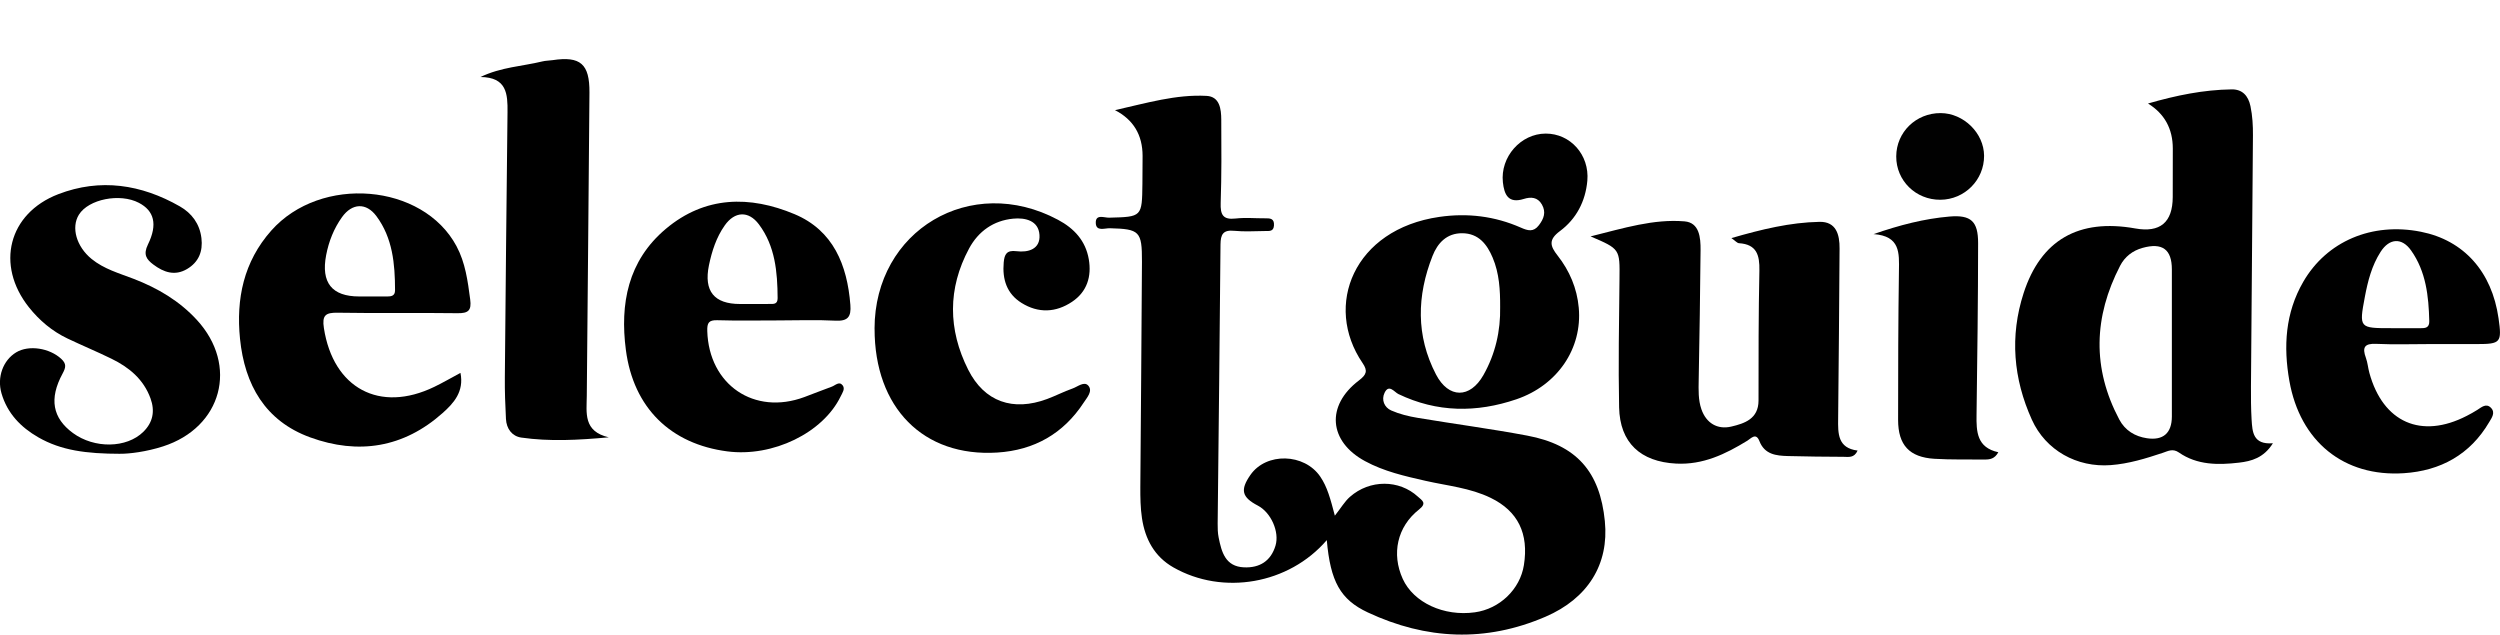
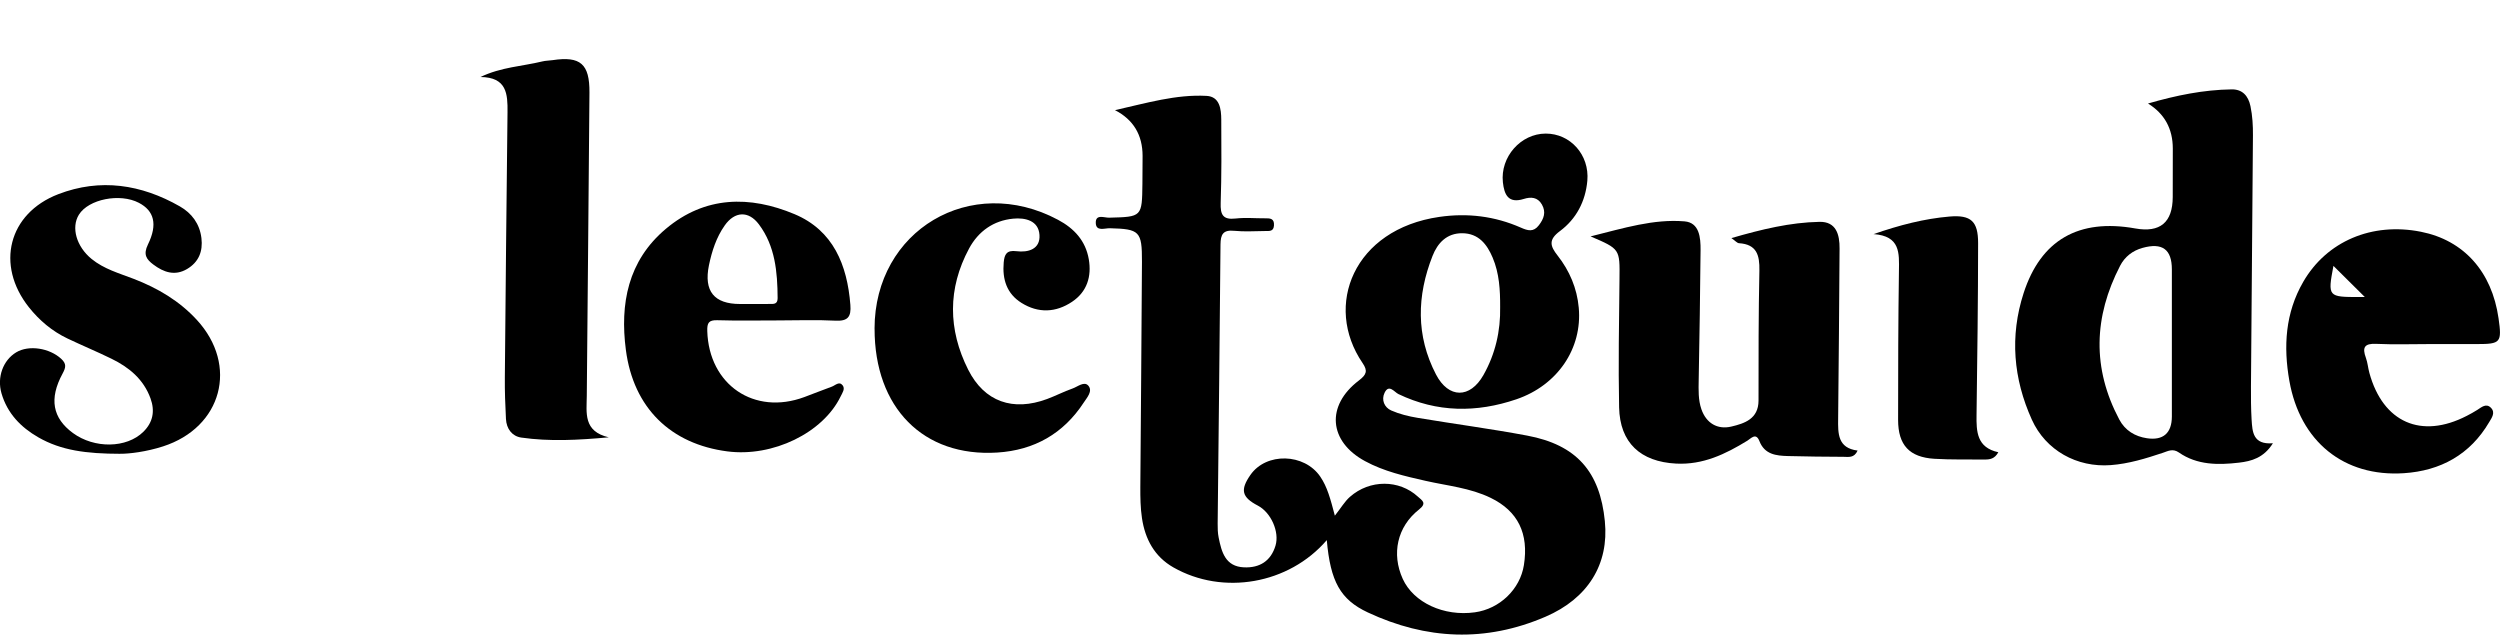
<svg xmlns="http://www.w3.org/2000/svg" id="Layer_2" data-name="Layer 2" version="1.1" viewBox="0 0 719.98 182.76">
  <defs>
    <style>
      .cls-1 {
        fill: #000;
      }

      .cls-1, .cls-2 {
        stroke-width: 0px;
      }

      .cls-2 {
        fill: #010101;
      }
    </style>
  </defs>
  <g id="Calque_1" data-name="Calque 1">
    <g>
      <path class="cls-1" d="M462.19,150.13c-1.42-14.33-8.17-22.01-22.37-24.68-10.46-1.97-21.02-3.35-31.51-5.11-2.6-.43-5.25-1.07-7.65-2.13-1.99-.88-2.89-3.06-1.92-5.08,1.26-2.64,2.84-.2,3.98.35,11.14,5.35,22.52,5.41,33.99,1.51,11.91-4.06,19.02-14.69,17.96-26.36-.5-5.61-2.65-10.65-6.1-15.04-2.17-2.76-2.67-4.55.68-7.04,4.7-3.49,7.36-8.56,7.89-14.49.66-7.44-4.88-13.62-12.01-13.59-7.18.03-13.09,6.72-12.31,14.02.38,3.52,1.54,6.22,6.02,4.8,2.03-.64,3.99-.55,5.22,1.61,1.25,2.2.57,4.08-.87,5.96-1.58,2.07-3.2,1.57-5.22.68-7.49-3.29-15.31-4.25-23.43-3.08-24.66,3.55-33.43,25.53-22.13,42.09,1.56,2.27,1.13,3.35-1.08,5.04-9.53,7.25-8.66,17.55,1.77,23.2,5.46,2.97,11.47,4.33,17.47,5.69,6.3,1.43,12.83,2.02,18.74,4.9,7.86,3.82,11.01,10.29,9.56,19.38-1.1,6.95-6.96,12.58-14.11,13.58-8.94,1.25-17.67-2.8-20.78-9.63-3.27-7.2-1.63-14.99,4.68-19.97,2.41-1.89.85-2.64-.32-3.71-5.38-4.94-13.86-4.98-19.57.06-1.51,1.33-2.57,3.18-4.34,5.42-1.29-4.91-2.19-8.29-4.19-11.23-4.6-6.78-15.58-7.05-20.13-.5-3,4.32-2.49,6.42,2.16,8.84,3.75,1.96,6.26,7.53,5.07,11.51-1.34,4.46-4.58,6.45-9.06,6.26-5.39-.22-6.48-4.42-7.32-8.61-.26-1.3-.29-2.66-.28-3.99.28-26.79.6-53.59.82-80.39.03-2.89.73-4.25,3.95-3.93,2.97.3,5.99.08,8.99.06,1.14-.01,2.35.17,2.46-1.62.12-2.01-1.11-2.06-2.55-2.04-2.83.02-5.69-.26-8.48.06-3.71.43-4.43-1.13-4.32-4.49.27-7.98.22-15.98.17-23.97-.02-3.06-.43-6.66-4.25-6.86-8.77-.46-17.15,2.04-26.36,4.11,5.293,2.733,7.943,7.127,7.95,13.18,0,2.66-.03,5.32-.05,7.99-.11,9.6-.12,9.56-9.59,9.8-1.39.04-3.96-1.14-3.84,1.57.1,2.48,2.59,1.43,4.05,1.47,8.54.23,9.28.81,9.25,9.61-.09,21.64-.34,43.28-.47,64.92-.01,2.98.03,6.01.47,8.96.9,6.01,3.59,11.08,9.06,14.19,14.25,8.11,33.21,4.87,44.17-7.86,1.04,11.92,3.91,17.12,11.8,20.82,16.85,7.88,33.94,8.67,51.19,1.24,12.21-5.26,18.32-15.1,17.09-27.48h0ZM412.56,73.7c1.45-3.69,4.08-6.57,8.57-6.53,4.7.04,7.12,3.19,8.74,7.02,1.92,4.51,2.18,9.35,2.16,14.19.14,6.97-1.39,13.57-4.8,19.61-3.86,6.84-10.05,6.81-13.67-.14-5.81-11.16-5.52-22.68-1-34.15Z" />
      <path class="cls-1" d="M648.44,120.82c-.18-3.15-.2-6.32-.18-9.48.18-24.11.39-48.22.57-72.33.02-2.82-.13-5.62-.71-8.42-.64-3.08-2.4-4.89-5.41-4.85-8.1.11-15.97,1.72-24.1,4.07,4.753,2.94,7.133,7.263,7.14,12.97,0,4.65,0,9.31-.02,13.97-.027,7.307-3.623,10.32-10.79,9.04-16.3-2.92-27.21,3.33-32.16,18.64-4.01,12.41-2.95,24.64,2.37,36.42,4,8.87,13.01,13.84,22.73,13.1,5.18-.39,10.1-1.91,14.99-3.54,1.51-.5,2.85-1.33,4.64-.09,5.25,3.65,11.32,3.62,17.3,2.92,3.54-.41,7.12-1.35,9.77-5.59-5.75.47-5.92-3.27-6.14-6.83l-0.0 0ZM625.48,119.98c-.02,4.74-2.49,6.93-7.18,6.23-3.46-.52-6.28-2.23-7.96-5.38-7.86-14.8-7.37-29.6.24-44.3,1.33-2.57,3.56-4.34,6.45-5.14,5.7-1.59,8.45.42,8.45,6.2.01,6.98,0,13.96,0,20.94s.02,14.3,0,21.45Z" />
      <path class="cls-1" d="M534.97,129.77c-.99,2.21-2.63,1.8-4.06,1.79-5.33-.03-10.66-.07-15.99-.22-3.39-.09-6.72-.44-8.22-4.3-.99-2.56-2.42-.77-3.48-.12-6.32,3.87-12.78,7-20.54,6.59-10.21-.54-16.18-5.97-16.39-16.22-.25-12.31-.02-24.63.11-36.95.1-8.62.18-8.62-8.33-12.26,9.66-2.41,18.16-5.06,27.05-4.33,4.3.35,4.66,4.67,4.63,8.26-.12,12.48-.3,24.97-.54,37.45-.05,2.85-.15,5.72.78,8.4,1.39,4.01,4.62,5.93,8.61,4.99,3.77-.89,7.83-2.19,7.84-7.48,0-12.48-.01-24.97.25-37.45.09-4.44-.76-7.56-5.89-7.88-.52-.03-1.01-.66-2.17-1.47,8.73-2.53,16.93-4.52,25.39-4.68,4.76-.09,5.8,3.62,5.76,7.69-.14,16.31-.2,32.62-.41,48.94-.06,4.37-.13,8.51,5.59,9.24l.01.01Z" />
      <path class="cls-1" d="M34.66,130.69c-9.86-.01-17.07-.98-23.62-4.74-5.07-2.91-8.94-6.92-10.61-12.67-1.35-4.66.47-9.54,4.22-11.8,3.67-2.21,9.62-1.24,12.98,1.86,1.58,1.46,1.33,2.51.39,4.25-3.94,7.26-2.88,12.81,2.97,17.11,6.19,4.54,15.48,4.42,20.31-.36,2.74-2.71,3.38-5.94,2.04-9.62-2.02-5.53-6.18-8.94-11.24-11.41-4.17-2.04-8.47-3.82-12.66-5.82-4.43-2.11-8.1-5.2-11.14-9.03-9.61-12.13-5.9-27,8.49-32.54,12.09-4.65,23.89-2.83,34.99,3.51,3.44,1.96,5.73,5.02,6.23,9.14.46,3.83-.78,6.92-4.15,8.91-3.51,2.07-6.74.94-9.71-1.3-1.97-1.48-2.97-2.86-1.55-5.76,2.88-5.87,1.75-9.74-2.61-12.01-5.45-2.85-14.49-1.06-17.27,3.42-2.29,3.69-.71,9.19,3.66,12.75,3.56,2.9,7.93,4.12,12.1,5.72,6.93,2.67,13.18,6.35,18.22,11.84,12.04,13.11,7.23,30.95-9.76,36.42-4.8,1.55-9.73,2.15-12.29,2.12l.01.01Z" />
-       <path class="cls-1" d="M97.28,90.06c11.49.2,22.99-.02,34.48.14,3.09.04,4.08-.75,3.65-3.97-.7-5.3-1.38-10.56-3.95-15.35-9.7-18.1-39.09-20.54-53.34-4.47-7.95,8.97-10.16,19.64-9,31.16,1.34,13.21,7.21,23.65,20.21,28.39,13.89,5.06,26.92,2.99,38.14-7.01,3.19-2.84,6.22-6.16,5.14-11.56-2.86,1.53-5.15,2.87-7.54,4.02-15.74,7.62-29.11.4-31.79-16.91-.58-3.72.48-4.5,4-4.44v0ZM93.93,73.47c.76-3.96,2.23-7.68,4.57-10.94,2.9-4.05,6.96-4.24,9.9-.29,4.69,6.31,5.36,13.78,5.37,21.34.01,1.64-1.07,1.81-2.35,1.81-2.66-.02-5.32-.01-7.98-.01-7.86,0-11.03-3.97-9.51-11.91Z" />
      <path class="cls-1" d="M206.6,92.22c5.82.18,11.66.06,17.49.06,5.49,0,11-.22,16.48.07,3.61.19,4.6-1.1,4.33-4.54-.9-11.52-4.93-21.46-16.09-26.14-12.84-5.38-25.76-5.28-37.07,4.25-10.91,9.18-13.23,21.59-11.49,34.88,2.19,16.71,12.93,27.09,29.24,29.2,13.07,1.69,27.53-5.34,32.6-15.82.51-1.05,1.37-2.19.58-3.21-.98-1.26-2.1.01-3.1.38-2.65.96-5.27,2.02-7.92,3-14.45,5.37-27.48-3.54-27.96-18.98-.07-2.37.39-3.22,2.91-3.15l-0.0 0ZM204.17,76.4c.85-4.07,2.12-8.04,4.54-11.47,2.87-4.08,6.85-4.31,9.84-.33,4.71,6.28,5.35,13.72,5.4,21.27,0,1.81-1.18,1.67-2.35,1.67-2.82.01-5.64.01-8.46.01-7.5,0-10.49-3.717-8.97-11.15l0.0 0Z" />
      <path class="cls-1" d="M175.38,125.94c-8.88.81-17.09,1.25-25.25.08-2.68-.39-4.28-2.56-4.42-5.37-.2-3.98-.36-7.97-.32-11.95.22-25.46.48-50.92.77-76.38.06-5.24-.18-10.09-7.8-10.14,5.96-2.87,12.06-3.08,17.83-4.49.96-.24,1.98-.22,2.97-.37,7.98-1.2,10.66,1.07,10.6,9.33-.22,29.12-.52,58.24-.77,87.37-.04,4.84-1.09,10.23,6.39,11.94v-.02Z" />
-       <path class="cls-1" d="M684.35,99.03c5.15.24,10.33.06,15.49.06h13.49c6.86,0,7.23-.44,6.23-7.43-1.92-13.44-10.01-22.46-22.34-24.91-14.14-2.82-27.16,2.76-33.9,14.41-5.2,8.99-5.74,18.65-4,28.53,3.08,17.46,15.69,27.72,32.97,26.59,10.55-.69,19.09-5.34,24.59-14.73.73-1.23,1.83-2.71.52-4.08-1.39-1.44-2.71-.21-3.97.59-.98.62-2,1.18-3.03,1.71-13.1,6.75-24.11,1.9-28.03-12.35-.4-1.44-.5-2.97-1.01-4.36-1.1-2.99-.44-4.19,2.99-4.03h0ZM681.05,85.54c.85-4.53,2-9.06,4.55-13.02,2.52-3.93,6.11-4.17,8.78-.38,4.3,6.07,5.05,13.14,5.23,20.33.05,1.95-1.13,2.06-2.56,2.05-2.32-.02-4.64-.01-6.96-.01h-1.49c-9.12,0-9.24-.02-7.55-8.97Z" />
+       <path class="cls-1" d="M684.35,99.03c5.15.24,10.33.06,15.49.06h13.49c6.86,0,7.23-.44,6.23-7.43-1.92-13.44-10.01-22.46-22.34-24.91-14.14-2.82-27.16,2.76-33.9,14.41-5.2,8.99-5.74,18.65-4,28.53,3.08,17.46,15.69,27.72,32.97,26.59,10.55-.69,19.09-5.34,24.59-14.73.73-1.23,1.83-2.71.52-4.08-1.39-1.44-2.71-.21-3.97.59-.98.62-2,1.18-3.03,1.71-13.1,6.75-24.11,1.9-28.03-12.35-.4-1.44-.5-2.97-1.01-4.36-1.1-2.99-.44-4.19,2.99-4.03h0ZM681.05,85.54h-1.49c-9.12,0-9.24-.02-7.55-8.97Z" />
      <path class="cls-1" d="M251.86,94.66c.03-28.34,27.73-44.77,52.84-31.36,4.68,2.49,7.95,6.06,8.86,11.35.86,4.97-.5,9.37-4.81,12.26-4.68,3.14-9.74,3.34-14.57.32-4.24-2.65-5.55-6.78-5.12-11.64.21-2.36.85-3.6,3.65-3.25,3.45.44,6.92-.6,6.65-4.68-.27-4.16-4.13-5.02-7.56-4.69-5.66.54-10.03,3.62-12.71,8.59-6.21,11.53-6.07,23.37-.27,34.89,4.68,9.31,12.94,12.09,22.71,8.47,2.49-.92,4.86-2.16,7.37-3.04,1.48-.52,3.36-2.18,4.54-.8,1.33,1.56-.41,3.44-1.33,4.85-5.85,8.96-14.26,13.73-24.9,14.4-21.3,1.34-35.37-12.91-35.34-35.67h-.01Z" />
      <path class="cls-1" d="M539.57,67.42c7.53-2.61,14.61-4.44,21.89-5.06,6.17-.52,8.23,1.37,8.22,7.66-.01,16.47-.23,32.94-.45,49.4-.07,4.86.05,9.47,6.27,10.82-1.03,1.9-2.41,2.11-3.91,2.1-4.83-.05-9.67.08-14.48-.21-7.22-.44-10.47-3.95-10.47-11.19,0-14.31.03-28.61.24-42.92.08-5.12.43-10.06-7.32-10.6h.01Z" />
-       <path class="cls-2" d="M558.8,57.53c-7.08.04-12.74-5.52-12.7-12.5.03-6.97,5.69-12.48,12.78-12.46,6.63.02,12.48,5.76,12.52,12.28.04,6.97-5.6,12.64-12.6,12.68h-0Z" />
    </g>
  </g>
</svg>